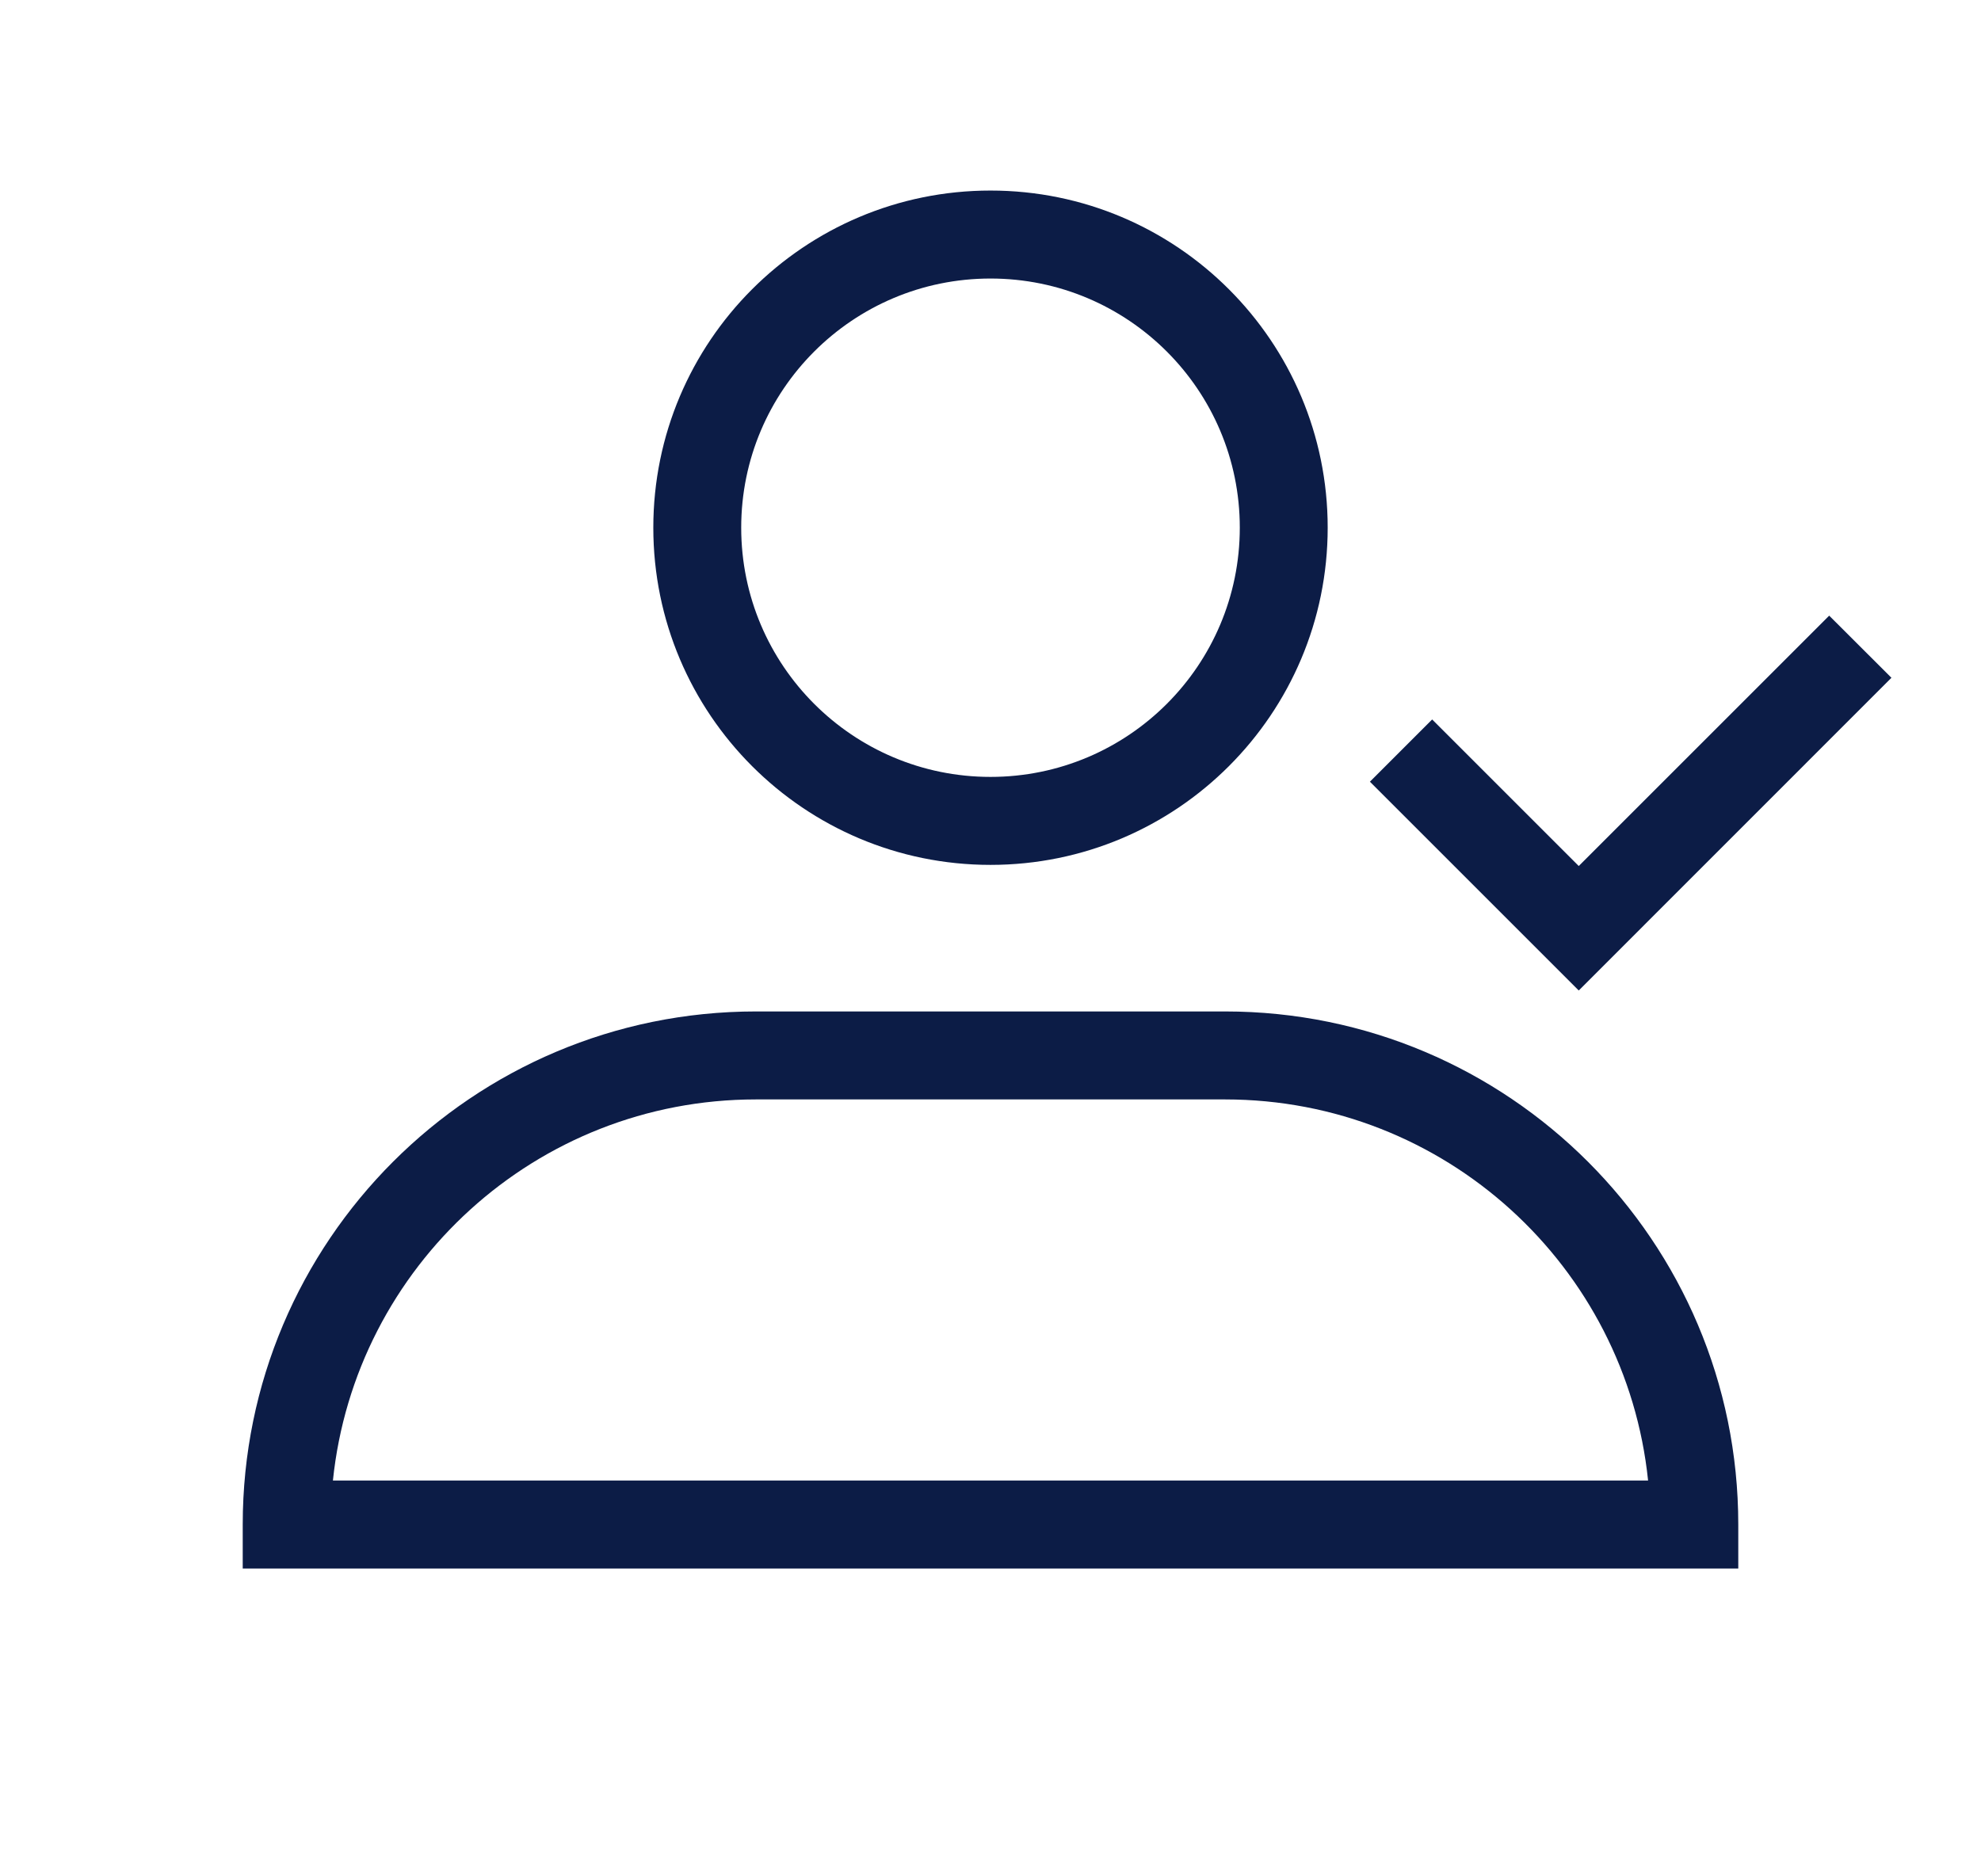
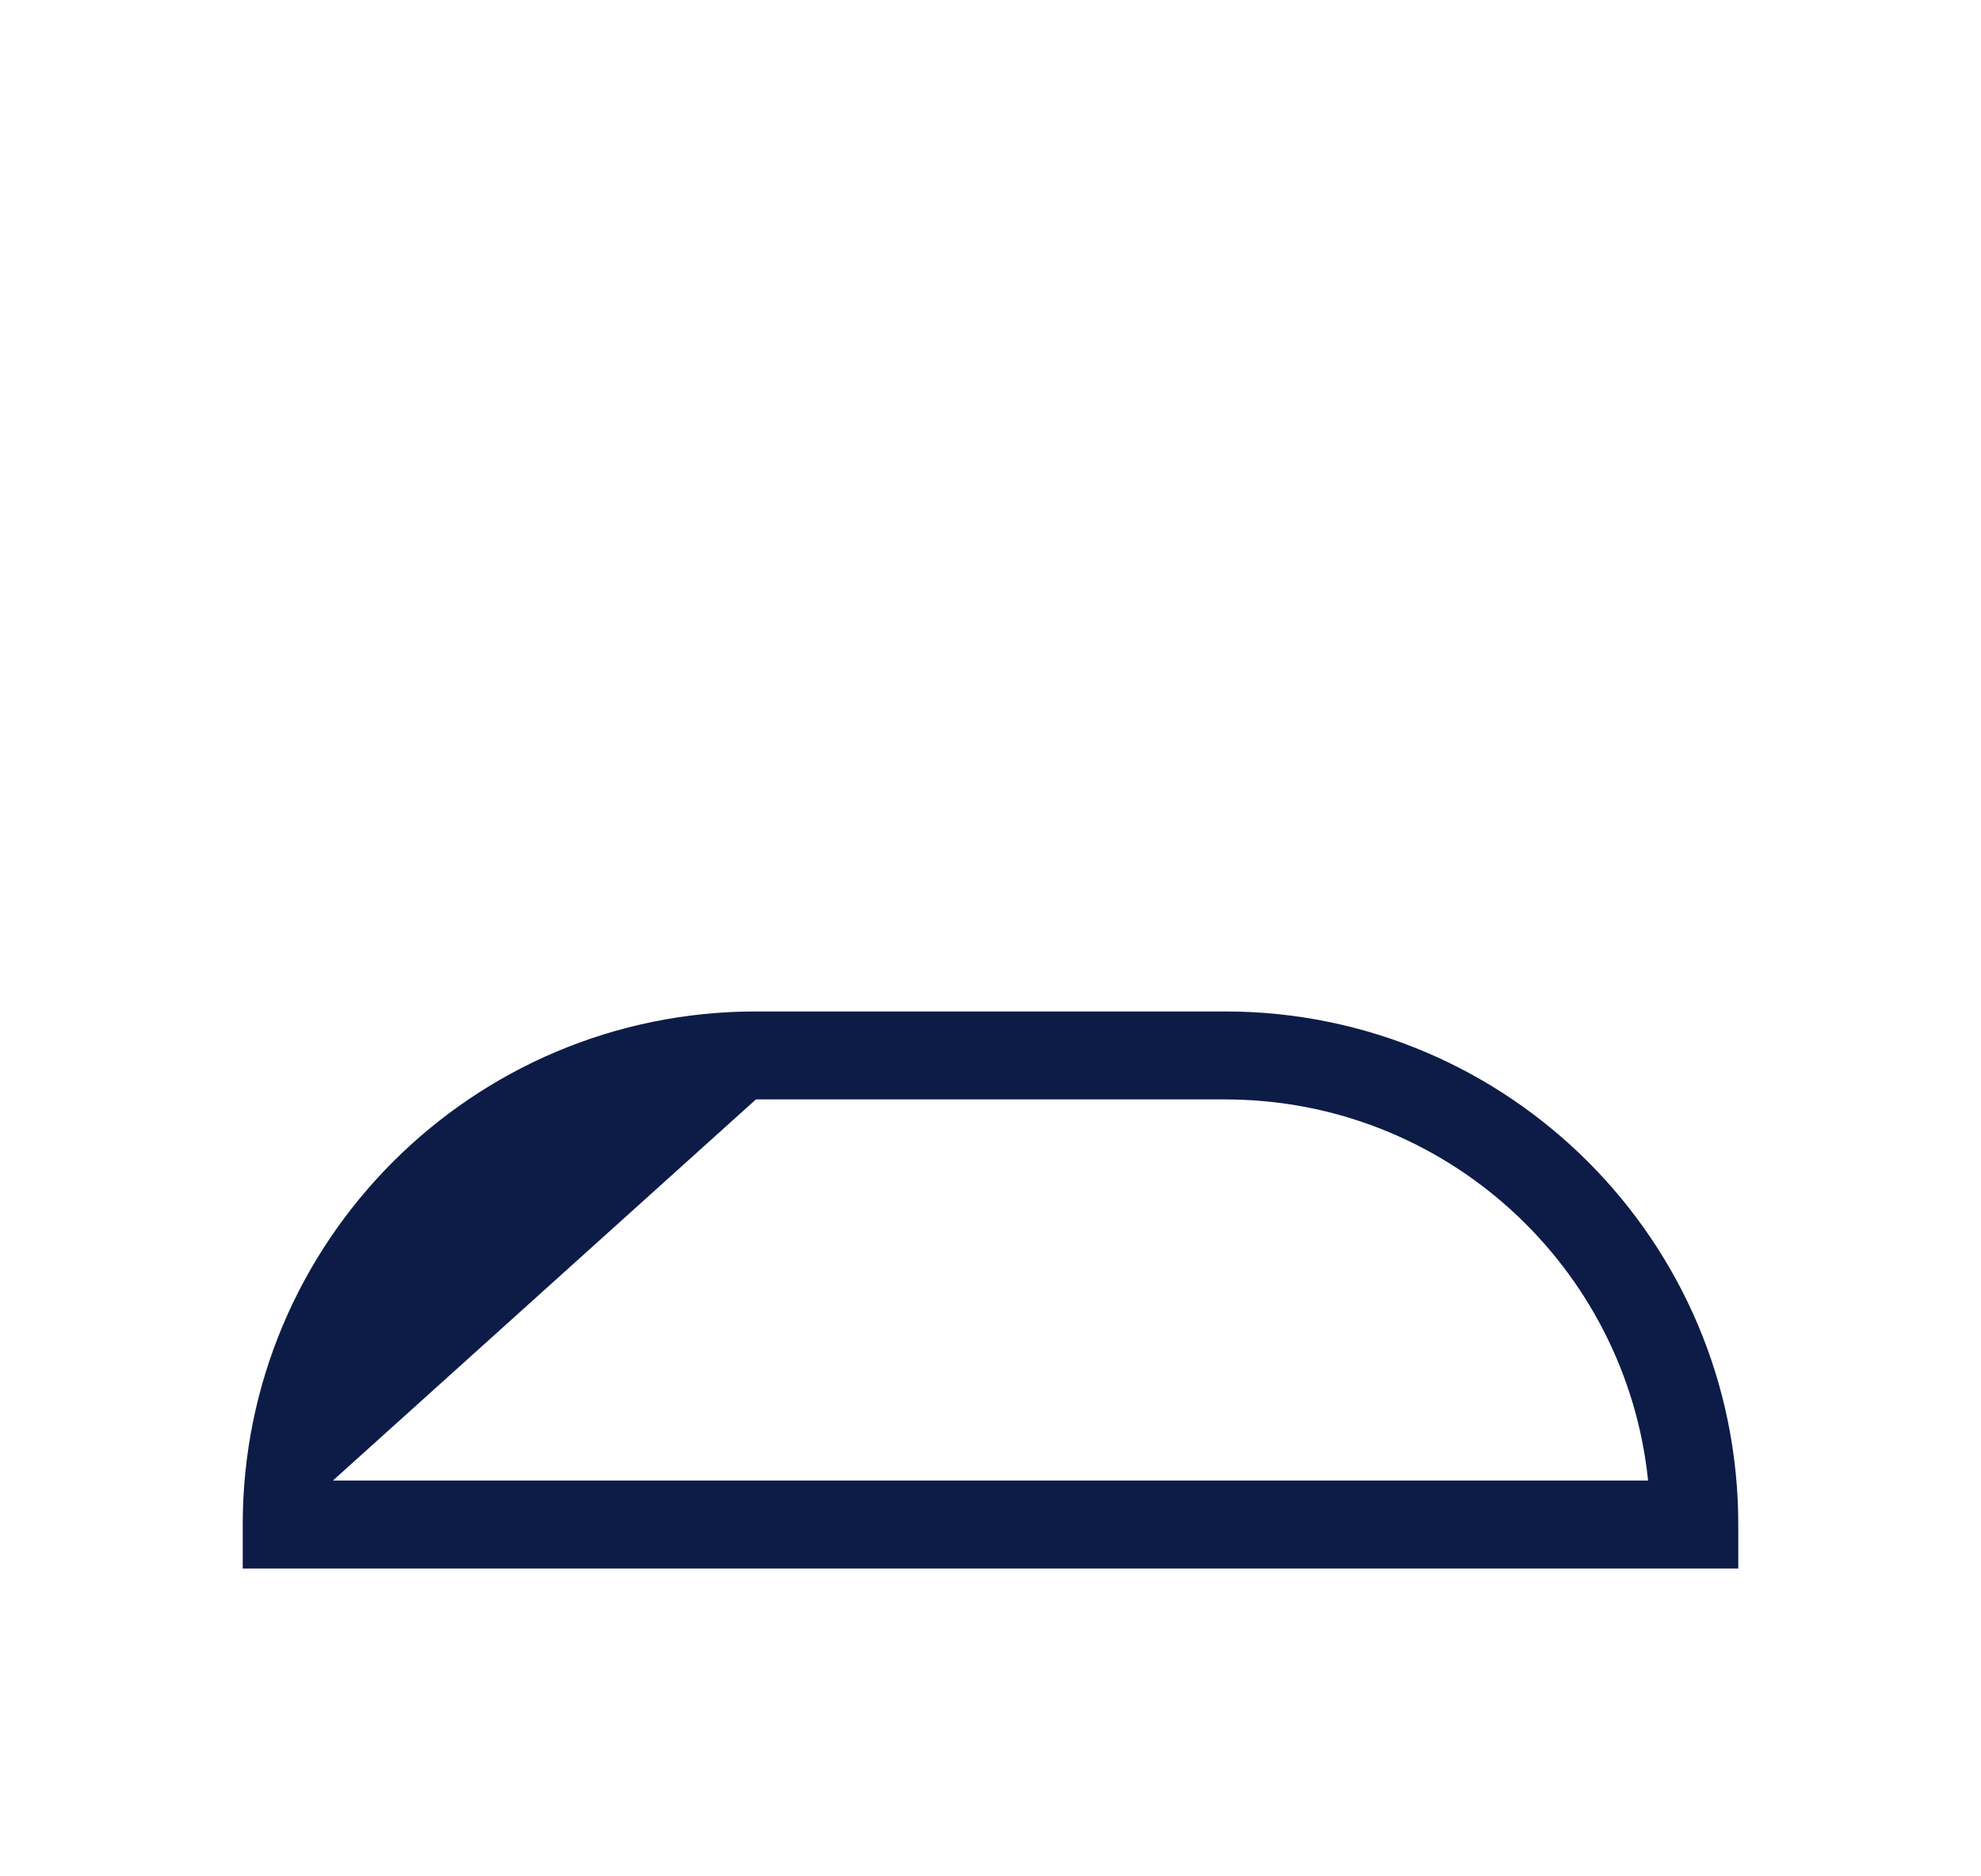
<svg xmlns="http://www.w3.org/2000/svg" width="19" height="18" viewBox="0 0 19 18" fill="none">
  <g id="55+" clip-path="url(#clip0_2965_2268)">
-     <path id="Ellipse 543 (Stroke)" fill-rule="evenodd" clip-rule="evenodd" d="M9.5 2.672C8.18 2.672 7.109 3.742 7.109 5.062C7.109 6.383 8.18 7.453 9.5 7.453C10.82 7.453 11.891 6.383 11.891 5.062C11.891 3.742 10.82 2.672 9.5 2.672ZM6.266 5.062C6.266 3.276 7.714 1.828 9.5 1.828C11.286 1.828 12.734 3.276 12.734 5.062C12.734 6.849 11.286 8.297 9.5 8.297C7.714 8.297 6.266 6.849 6.266 5.062Z" fill="#0C1C46" />
-     <path id="Rectangle 3282 (Stroke)" fill-rule="evenodd" clip-rule="evenodd" d="M3.193 14.203H15.807C15.595 12.149 13.86 10.547 11.75 10.547H7.25C5.14 10.547 3.405 12.149 3.193 14.203ZM2.328 14.625C2.328 11.907 4.532 9.703 7.25 9.703H11.75C14.468 9.703 16.672 11.907 16.672 14.625V15.047H2.328V14.625Z" fill="#0C1C46" />
-     <path id="Rectangle 3284 (Stroke)" fill-rule="evenodd" clip-rule="evenodd" d="M15.142 8.308L13.736 6.902L13.139 7.499L15.142 9.502L18.141 6.502L17.544 5.906L15.142 8.308Z" fill="#0C1C46" />
+     <path id="Rectangle 3282 (Stroke)" fill-rule="evenodd" clip-rule="evenodd" d="M3.193 14.203H15.807C15.595 12.149 13.86 10.547 11.75 10.547H7.25ZM2.328 14.625C2.328 11.907 4.532 9.703 7.25 9.703H11.75C14.468 9.703 16.672 11.907 16.672 14.625V15.047H2.328V14.625Z" fill="#0C1C46" />
  </g>
  <defs>
    <clipPath id="clip0_2965_2268">
      <rect width="18" height="18" fill="white" transform="translate(0.5)" />
    </clipPath>
  </defs>
</svg>